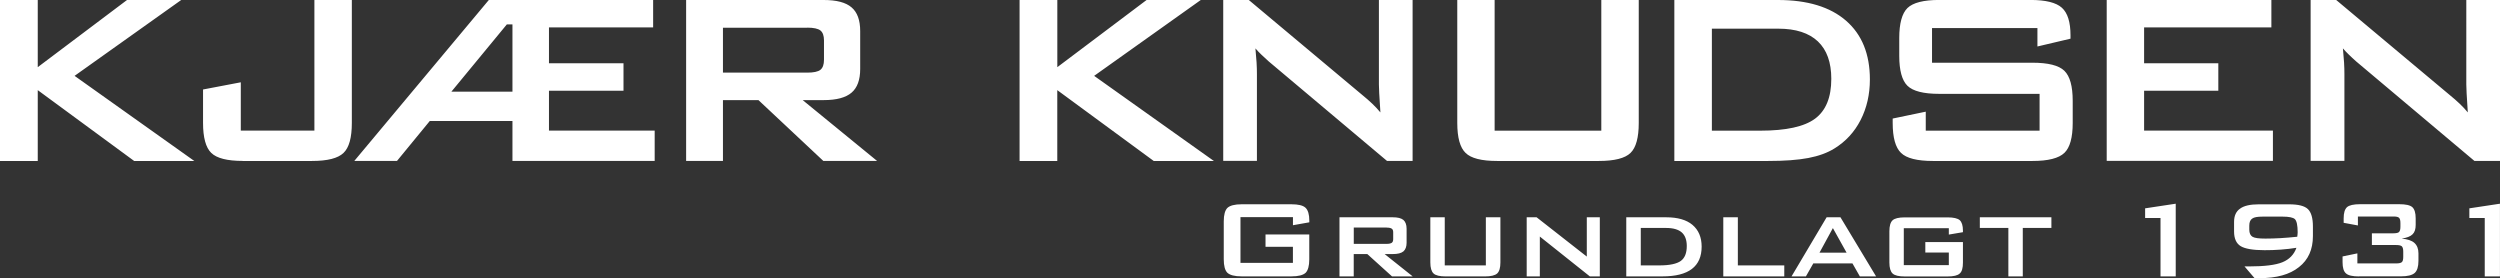
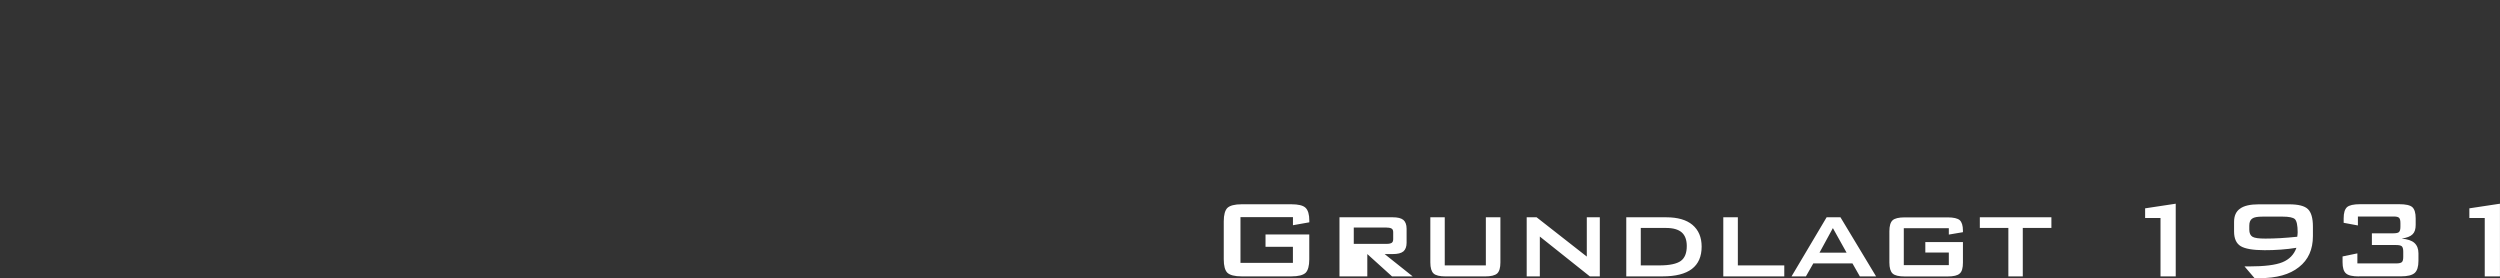
<svg xmlns="http://www.w3.org/2000/svg" id="Layer_2" viewBox="0 0 566.88 63.07">
  <rect x="0" y="0" width="566.88" height="63.07" fill="#333333" stroke="none" />
  <defs>
    <style>.cls-1{fill-rule:evenodd;}.cls-1,.cls-2{fill:#fff;}</style>
  </defs>
  <g id="Layer_1-2">
-     <path class="cls-1" d="M0,36.49V0h8.56v15.23L28.8,0h12.29l-24.18,17.2,27.15,19.3h-13.64L8.56,20.44v16.06H0ZM55.08,36.49c-3.54,0-5.93-.6-7.18-1.82-1.24-1.2-1.86-3.48-1.86-6.81v-7.57l8.56-1.63v10.96h16.69V0h8.49v27.87c0,3.34-.62,5.61-1.89,6.81-1.25,1.21-3.63,1.82-7.16,1.82h-15.65ZM116.2,20.79V5.53h-1.27l-12.58,15.26h13.85ZM148.45,29.63v6.86h-32.25v-9.05h-18.75l-7.43,9.05h-9.68L110.84,0h37.26v6.22h-23.62v8.13h16.9v6.22h-16.9v9.05h23.98ZM183.01,6.29h-19.08v10.18h19.08c1.47,0,2.48-.21,3.02-.64.54-.44.81-1.19.81-2.28v-4.4c0-1.06-.27-1.8-.81-2.24-.54-.42-1.54-.64-3.02-.64h0ZM155.58,36.49V0h31.19c2.91,0,5.02.55,6.32,1.67,1.31,1.11,1.96,2.9,1.96,5.39v8.58c0,2.46-.65,4.26-1.96,5.37-1.3,1.12-3.41,1.69-6.32,1.69h-4.76l16.87,13.79h-12.19l-14.71-13.79h-8.05v13.79h-8.35ZM231.19,36.49V0h8.56v15.23l20.24-15.23h12.29l-24.18,17.2,27.15,19.3h-13.64l-21.87-16.06v16.06h-8.56ZM277.37,36.49V0h5.8l25.7,21.51c.87.71,1.64,1.38,2.31,2.02.67.64,1.27,1.28,1.83,1.96-.13-2.05-.22-3.5-.27-4.35-.05-.86-.07-1.51-.07-1.97V0h7.64v36.49h-5.8l-26.81-22.55c-.64-.58-1.2-1.08-1.69-1.56-.48-.46-.93-.93-1.34-1.41.11,1.13.2,2.19.26,3.19.06,1,.08,1.87.08,2.6v19.72h-7.64ZM338.91,0v29.63h24.19V0h8.49v27.88c0,3.32-.62,5.6-1.87,6.8-1.24,1.21-3.64,1.82-7.2,1.82h-23.04c-3.52,0-5.91-.6-7.15-1.82-1.26-1.2-1.89-3.48-1.89-6.8V0h8.49ZM388.15,29.63h10.99c5.85,0,10-.91,12.44-2.73,2.44-1.82,3.67-4.82,3.67-9.02,0-3.74-1.01-6.56-3.04-8.49-2.03-1.92-5.02-2.89-8.98-2.89h-15.06v23.13h0ZM379.66,36.49V0h23.48c6.71,0,11.86,1.57,15.45,4.69,3.61,3.14,5.41,7.58,5.41,13.33,0,3.41-.71,6.47-2.11,9.21-1.4,2.72-3.38,4.87-5.94,6.44-1.59.99-3.56,1.71-5.92,2.16-2.37.45-5.39.67-9.08.67h-21.3ZM462,6.37h-23.91v7.85h22.76c3.58,0,5.99.61,7.25,1.83,1.26,1.23,1.89,3.49,1.89,6.81v5.02c0,3.3-.62,5.58-1.89,6.79-1.26,1.21-3.67,1.83-7.25,1.83h-22.55c-3.57,0-5.99-.61-7.24-1.83-1.26-1.21-1.89-3.49-1.89-6.79v-1l7.5-1.56v4.31h25.81v-8.35h-22.77c-3.55,0-5.94-.61-7.19-1.83-1.24-1.21-1.86-3.48-1.86-6.79v-4.04c0-3.31.62-5.58,1.86-6.8,1.25-1.21,3.64-1.83,7.19-1.83h20.72c3.43,0,5.8.59,7.1,1.76,1.31,1.18,1.96,3.25,1.96,6.25v.77l-7.5,1.77v-4.17h0ZM477.7,36.49V0h37.34v6.22h-28.86v8.13h16.83v6.22h-16.83v9.05h29.21v6.86h-37.7ZM523.94,36.49V0h5.8l25.7,21.51c.87.71,1.64,1.38,2.31,2.02.67.64,1.27,1.28,1.83,1.96-.13-2.05-.22-3.5-.27-4.35-.05-.86-.07-1.51-.07-1.97V0h7.64v36.49h-5.8l-26.8-22.55c-.64-.58-1.2-1.08-1.68-1.56-.48-.46-.93-.93-1.34-1.41.11,1.13.2,2.19.26,3.19.06,1,.08,1.87.08,2.6v19.72h-7.64Z" />
-     <path class="cls-2" d="M293.17,49.24h-11.89v10.37h11.89v-3.65h-6.21v-2.79h9.92v5.64c0,1.49-.29,2.5-.82,3.04-.57.54-1.65.82-3.23.82h-11.29c-1.59,0-2.66-.29-3.23-.82-.54-.54-.82-1.55-.82-3.04v-8.62c0-1.49.29-2.5.82-3.04.57-.54,1.65-.83,3.23-.83h11.29c1.55,0,2.63.25,3.2.79.57.54.86,1.52.86,2.92v.38l-3.71.66v-1.84h0ZM314.42,51.59h-7.45v3.71h7.45c.57,0,.95-.1,1.17-.25.22-.16.32-.44.32-.82v-1.55c0-.38-.09-.67-.32-.82-.22-.16-.6-.25-1.17-.25h0ZM303.73,62.68v-13.41h12.08c1.11,0,1.9.19,2.41.6.47.41.73,1.08.73,2v3.17c0,.89-.25,1.55-.73,1.97-.51.41-1.3.6-2.41.6h-1.84l6.37,5.07h-4.69l-5.61-5.07h-3.08v5.07h-3.23ZM327.6,49.27v10.91h9.32v-10.91h3.3v10.24c0,1.21-.25,2.06-.73,2.5-.51.45-1.43.67-2.79.67h-8.88c-1.36,0-2.28-.22-2.76-.67-.47-.44-.73-1.27-.73-2.5v-10.24h3.26ZM346.18,62.68v-13.41h2.25l11.38,8.91v-8.91h2.95v13.41h-2.25l-11.35-9.04v9.04h-2.98ZM372.05,60.18h4.22c2.31,0,3.93-.35,4.85-1.01.92-.67,1.36-1.81,1.36-3.39,0-1.36-.38-2.41-1.14-3.08-.76-.66-1.93-1.01-3.52-1.01h-5.77v8.5h0ZM368.76,62.68v-13.41h9.04c2.6,0,4.6.57,5.96,1.71,1.39,1.17,2.09,2.82,2.09,4.94,0,2.25-.73,3.93-2.22,5.07-1.46,1.11-3.68,1.68-6.66,1.68h-8.21ZM390.76,62.68v-13.41h3.3v10.91h10.53v2.5h-13.82ZM406.23,62.68l7.96-13.41h3.14l8.08,13.41h-3.68l-1.68-2.95h-8.88l-1.68,2.95h-3.27ZM412.57,57.3h6.15l-3.11-5.58-3.04,5.58h0ZM441.9,51.75h-10.21v8.37h10.21v-2.85h-5.33v-2.38h8.53v4.63c0,1.24-.22,2.06-.73,2.5-.48.45-1.39.67-2.76.67h-9.7c-1.36,0-2.28-.22-2.76-.67-.47-.44-.73-1.27-.73-2.5v-7.07c0-1.24.25-2.06.73-2.5.48-.44,1.4-.66,2.76-.66h9.7c1.36,0,2.28.22,2.76.63.48.44.73,1.24.73,2.38v.35l-3.2.54v-1.43h0ZM458.67,51.68v11h-3.27v-11h-6.47v-2.41h16.23v2.41h-6.5ZM489.9,62.68v-13.25h-3.49v-2.19l6.94-1.05v16.49h-3.46ZM520.72,56.19c-1.17.19-2.35.32-3.55.41-1.24.1-2.44.13-3.68.13-2.63,0-4.44-.32-5.42-.92-.98-.6-1.49-1.71-1.49-3.3v-2.19c0-1.36.44-2.38,1.36-3.01.89-.66,2.31-.98,4.22-.98h6.91c2.06,0,3.49.35,4.25,1.08.76.73,1.14,2.06,1.14,3.96v2.16c0,3.04-1.05,5.39-3.17,7.04-2.09,1.68-5.07,2.5-8.91,2.5h-.7c-.16,0-.32-.03-.48-.03l-2.25-2.63h1.05c3.49,0,6.02-.32,7.55-.95,1.55-.63,2.63-1.74,3.17-3.27h0ZM520.91,53.68c.03-.19.06-.38.06-.54.03-.16.03-.32.03-.44,0-1.62-.22-2.6-.63-3.01-.41-.38-1.36-.57-2.79-.57h-4.53c-1.14,0-1.93.13-2.35.44-.44.29-.67.82-.67,1.59v.92c0,.79.25,1.33.73,1.62.48.29,1.46.41,2.92.41,1.05,0,2.16-.03,3.39-.1,1.21-.06,2.5-.19,3.84-.32h0ZM534.92,62.68c-1.46,0-2.47-.22-2.98-.7-.51-.44-.76-1.3-.76-2.5v-1.33l3.36-.7v2.28h8.81c.63,0,1.05-.1,1.27-.29.22-.19.32-.6.32-1.17v-1.21c0-.6-.1-.98-.32-1.21-.22-.19-.63-.29-1.27-.29h-5.52v-2.66h4.91c.63,0,1.05-.1,1.24-.29.22-.22.32-.6.32-1.2v-.83c0-.6-.1-1.01-.32-1.2-.19-.19-.6-.29-1.24-.29h-8.08v2.03l-3.23-.6v-1.01c0-1.24.25-2.06.76-2.54.51-.44,1.49-.67,2.98-.67h8.85c1.49,0,2.47.22,2.98.67.51.48.76,1.3.76,2.54v1.49c0,.95-.22,1.65-.7,2.12-.47.48-1.27.79-2.47.98,1.33.13,2.28.44,2.88.98.6.54.92,1.33.92,2.35v1.71c0,1.33-.29,2.25-.86,2.76-.6.51-1.62.76-3.11.76h-9.51ZM563.42,62.68v-13.25h-3.49v-2.19l6.94-1.05v16.49h-3.46Z" />
+     <path class="cls-2" d="M293.17,49.24h-11.89v10.37h11.89v-3.65h-6.21v-2.79h9.92v5.64c0,1.49-.29,2.5-.82,3.04-.57.54-1.65.82-3.23.82h-11.29c-1.59,0-2.66-.29-3.23-.82-.54-.54-.82-1.55-.82-3.04v-8.62c0-1.49.29-2.5.82-3.04.57-.54,1.65-.83,3.23-.83h11.29c1.55,0,2.63.25,3.2.79.57.54.86,1.52.86,2.92v.38l-3.71.66v-1.84h0ZM314.42,51.59h-7.45v3.71h7.45c.57,0,.95-.1,1.17-.25.22-.16.32-.44.32-.82v-1.55c0-.38-.09-.67-.32-.82-.22-.16-.6-.25-1.17-.25h0ZM303.73,62.68v-13.41h12.08c1.11,0,1.9.19,2.41.6.47.41.73,1.08.73,2v3.17c0,.89-.25,1.55-.73,1.97-.51.41-1.3.6-2.41.6h-1.84l6.37,5.07h-4.69l-5.61-5.07v5.07h-3.23ZM327.6,49.27v10.91h9.32v-10.91h3.3v10.24c0,1.21-.25,2.06-.73,2.5-.51.45-1.43.67-2.79.67h-8.88c-1.36,0-2.28-.22-2.76-.67-.47-.44-.73-1.27-.73-2.5v-10.24h3.26ZM346.18,62.68v-13.41h2.25l11.38,8.91v-8.91h2.95v13.41h-2.25l-11.35-9.04v9.04h-2.98ZM372.05,60.18h4.22c2.31,0,3.93-.35,4.85-1.01.92-.67,1.36-1.81,1.36-3.39,0-1.36-.38-2.41-1.14-3.08-.76-.66-1.93-1.01-3.52-1.01h-5.77v8.5h0ZM368.76,62.68v-13.41h9.04c2.6,0,4.6.57,5.96,1.71,1.39,1.17,2.09,2.82,2.09,4.94,0,2.25-.73,3.93-2.22,5.07-1.46,1.11-3.68,1.68-6.66,1.68h-8.21ZM390.76,62.68v-13.41h3.3v10.91h10.53v2.5h-13.82ZM406.23,62.68l7.96-13.41h3.14l8.08,13.41h-3.68l-1.68-2.95h-8.88l-1.68,2.95h-3.27ZM412.57,57.3h6.15l-3.11-5.58-3.04,5.58h0ZM441.9,51.75h-10.21v8.37h10.21v-2.85h-5.33v-2.38h8.53v4.63c0,1.24-.22,2.06-.73,2.5-.48.45-1.39.67-2.76.67h-9.7c-1.36,0-2.28-.22-2.76-.67-.47-.44-.73-1.27-.73-2.5v-7.07c0-1.24.25-2.06.73-2.5.48-.44,1.4-.66,2.76-.66h9.7c1.36,0,2.28.22,2.76.63.48.44.73,1.24.73,2.38v.35l-3.2.54v-1.43h0ZM458.67,51.68v11h-3.27v-11h-6.47v-2.41h16.23v2.41h-6.5ZM489.9,62.68v-13.25h-3.49v-2.19l6.94-1.05v16.49h-3.46ZM520.72,56.19c-1.17.19-2.35.32-3.55.41-1.24.1-2.44.13-3.68.13-2.63,0-4.44-.32-5.42-.92-.98-.6-1.49-1.71-1.49-3.3v-2.19c0-1.36.44-2.38,1.36-3.01.89-.66,2.31-.98,4.22-.98h6.91c2.06,0,3.49.35,4.25,1.08.76.73,1.14,2.06,1.14,3.96v2.16c0,3.04-1.05,5.39-3.17,7.04-2.09,1.68-5.07,2.5-8.91,2.5h-.7c-.16,0-.32-.03-.48-.03l-2.25-2.63h1.05c3.49,0,6.02-.32,7.55-.95,1.55-.63,2.63-1.74,3.17-3.27h0ZM520.91,53.68c.03-.19.06-.38.06-.54.03-.16.03-.32.03-.44,0-1.62-.22-2.6-.63-3.01-.41-.38-1.36-.57-2.79-.57h-4.53c-1.14,0-1.93.13-2.35.44-.44.29-.67.82-.67,1.59v.92c0,.79.25,1.33.73,1.62.48.29,1.46.41,2.92.41,1.05,0,2.16-.03,3.39-.1,1.21-.06,2.5-.19,3.84-.32h0ZM534.92,62.68c-1.46,0-2.47-.22-2.98-.7-.51-.44-.76-1.3-.76-2.5v-1.33l3.36-.7v2.28h8.81c.63,0,1.05-.1,1.27-.29.22-.19.32-.6.32-1.17v-1.21c0-.6-.1-.98-.32-1.21-.22-.19-.63-.29-1.27-.29h-5.52v-2.66h4.91c.63,0,1.05-.1,1.24-.29.22-.22.32-.6.32-1.2v-.83c0-.6-.1-1.01-.32-1.2-.19-.19-.6-.29-1.24-.29h-8.08v2.03l-3.23-.6v-1.01c0-1.24.25-2.06.76-2.54.51-.44,1.49-.67,2.98-.67h8.85c1.49,0,2.47.22,2.98.67.51.48.76,1.3.76,2.54v1.49c0,.95-.22,1.65-.7,2.12-.47.48-1.27.79-2.47.98,1.33.13,2.28.44,2.88.98.6.54.92,1.33.92,2.35v1.71c0,1.33-.29,2.25-.86,2.76-.6.51-1.62.76-3.11.76h-9.51ZM563.42,62.68v-13.25h-3.49v-2.19l6.94-1.05v16.49h-3.46Z" />
  </g>
</svg>